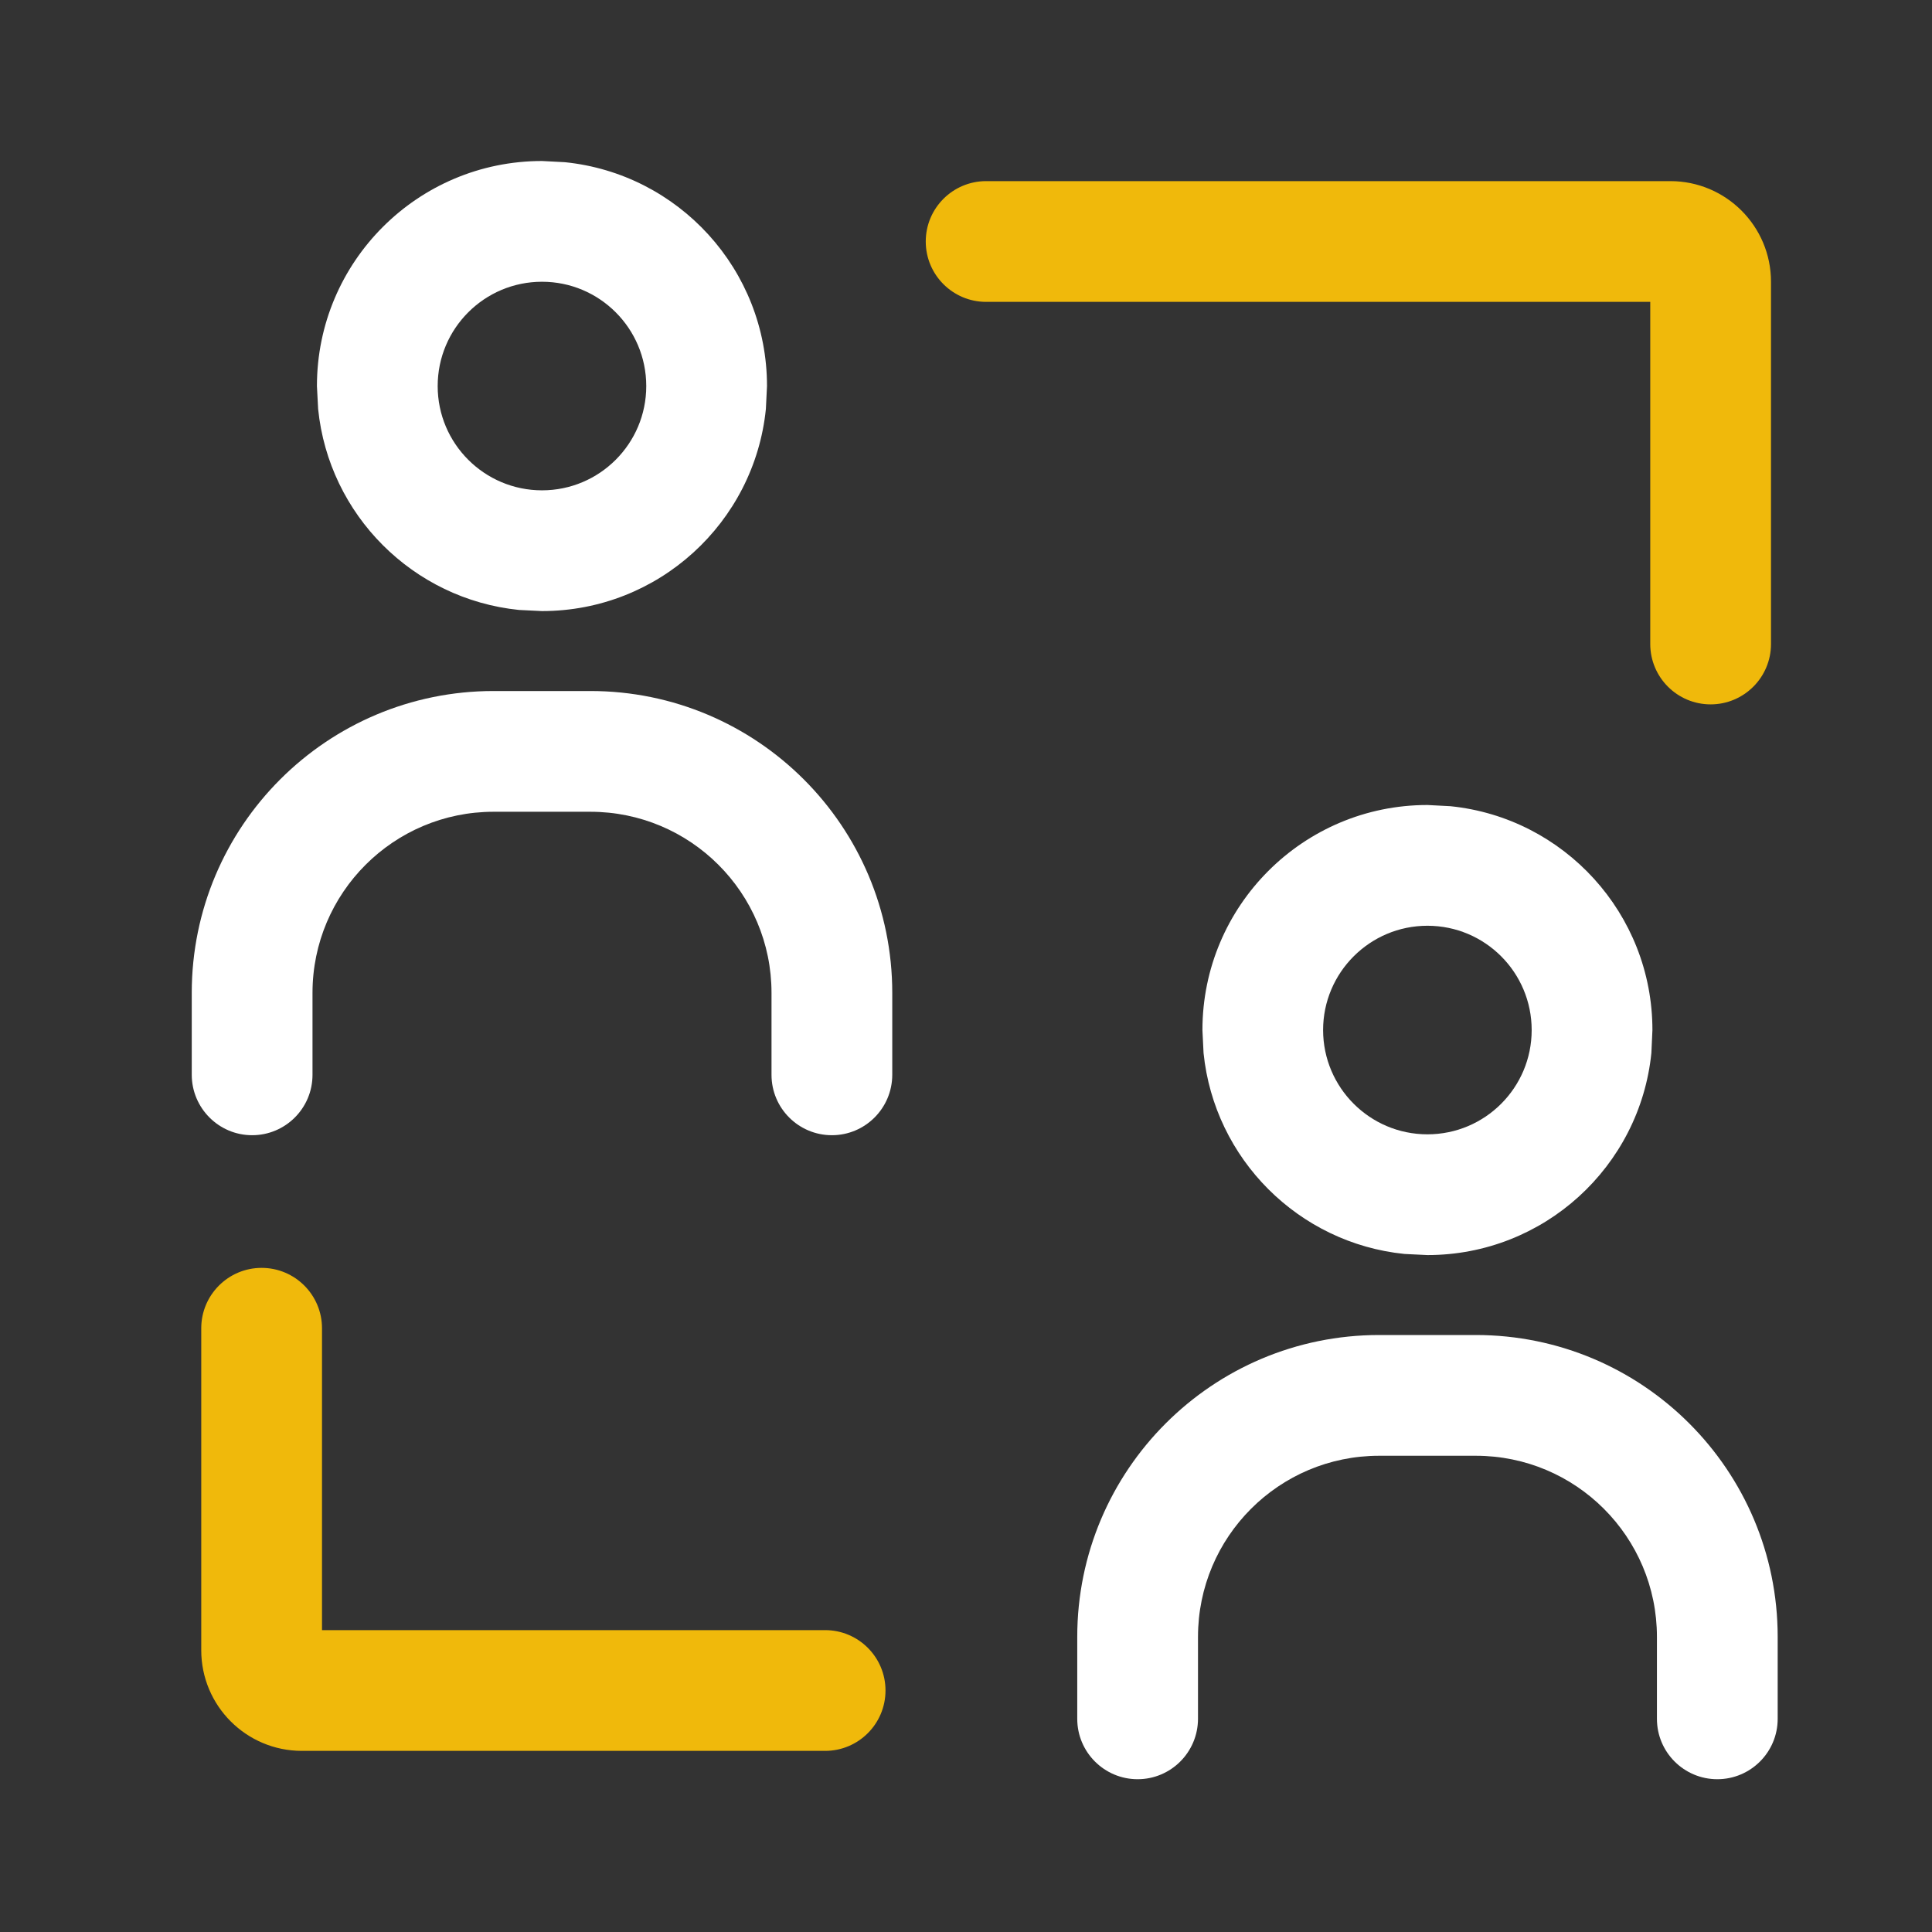
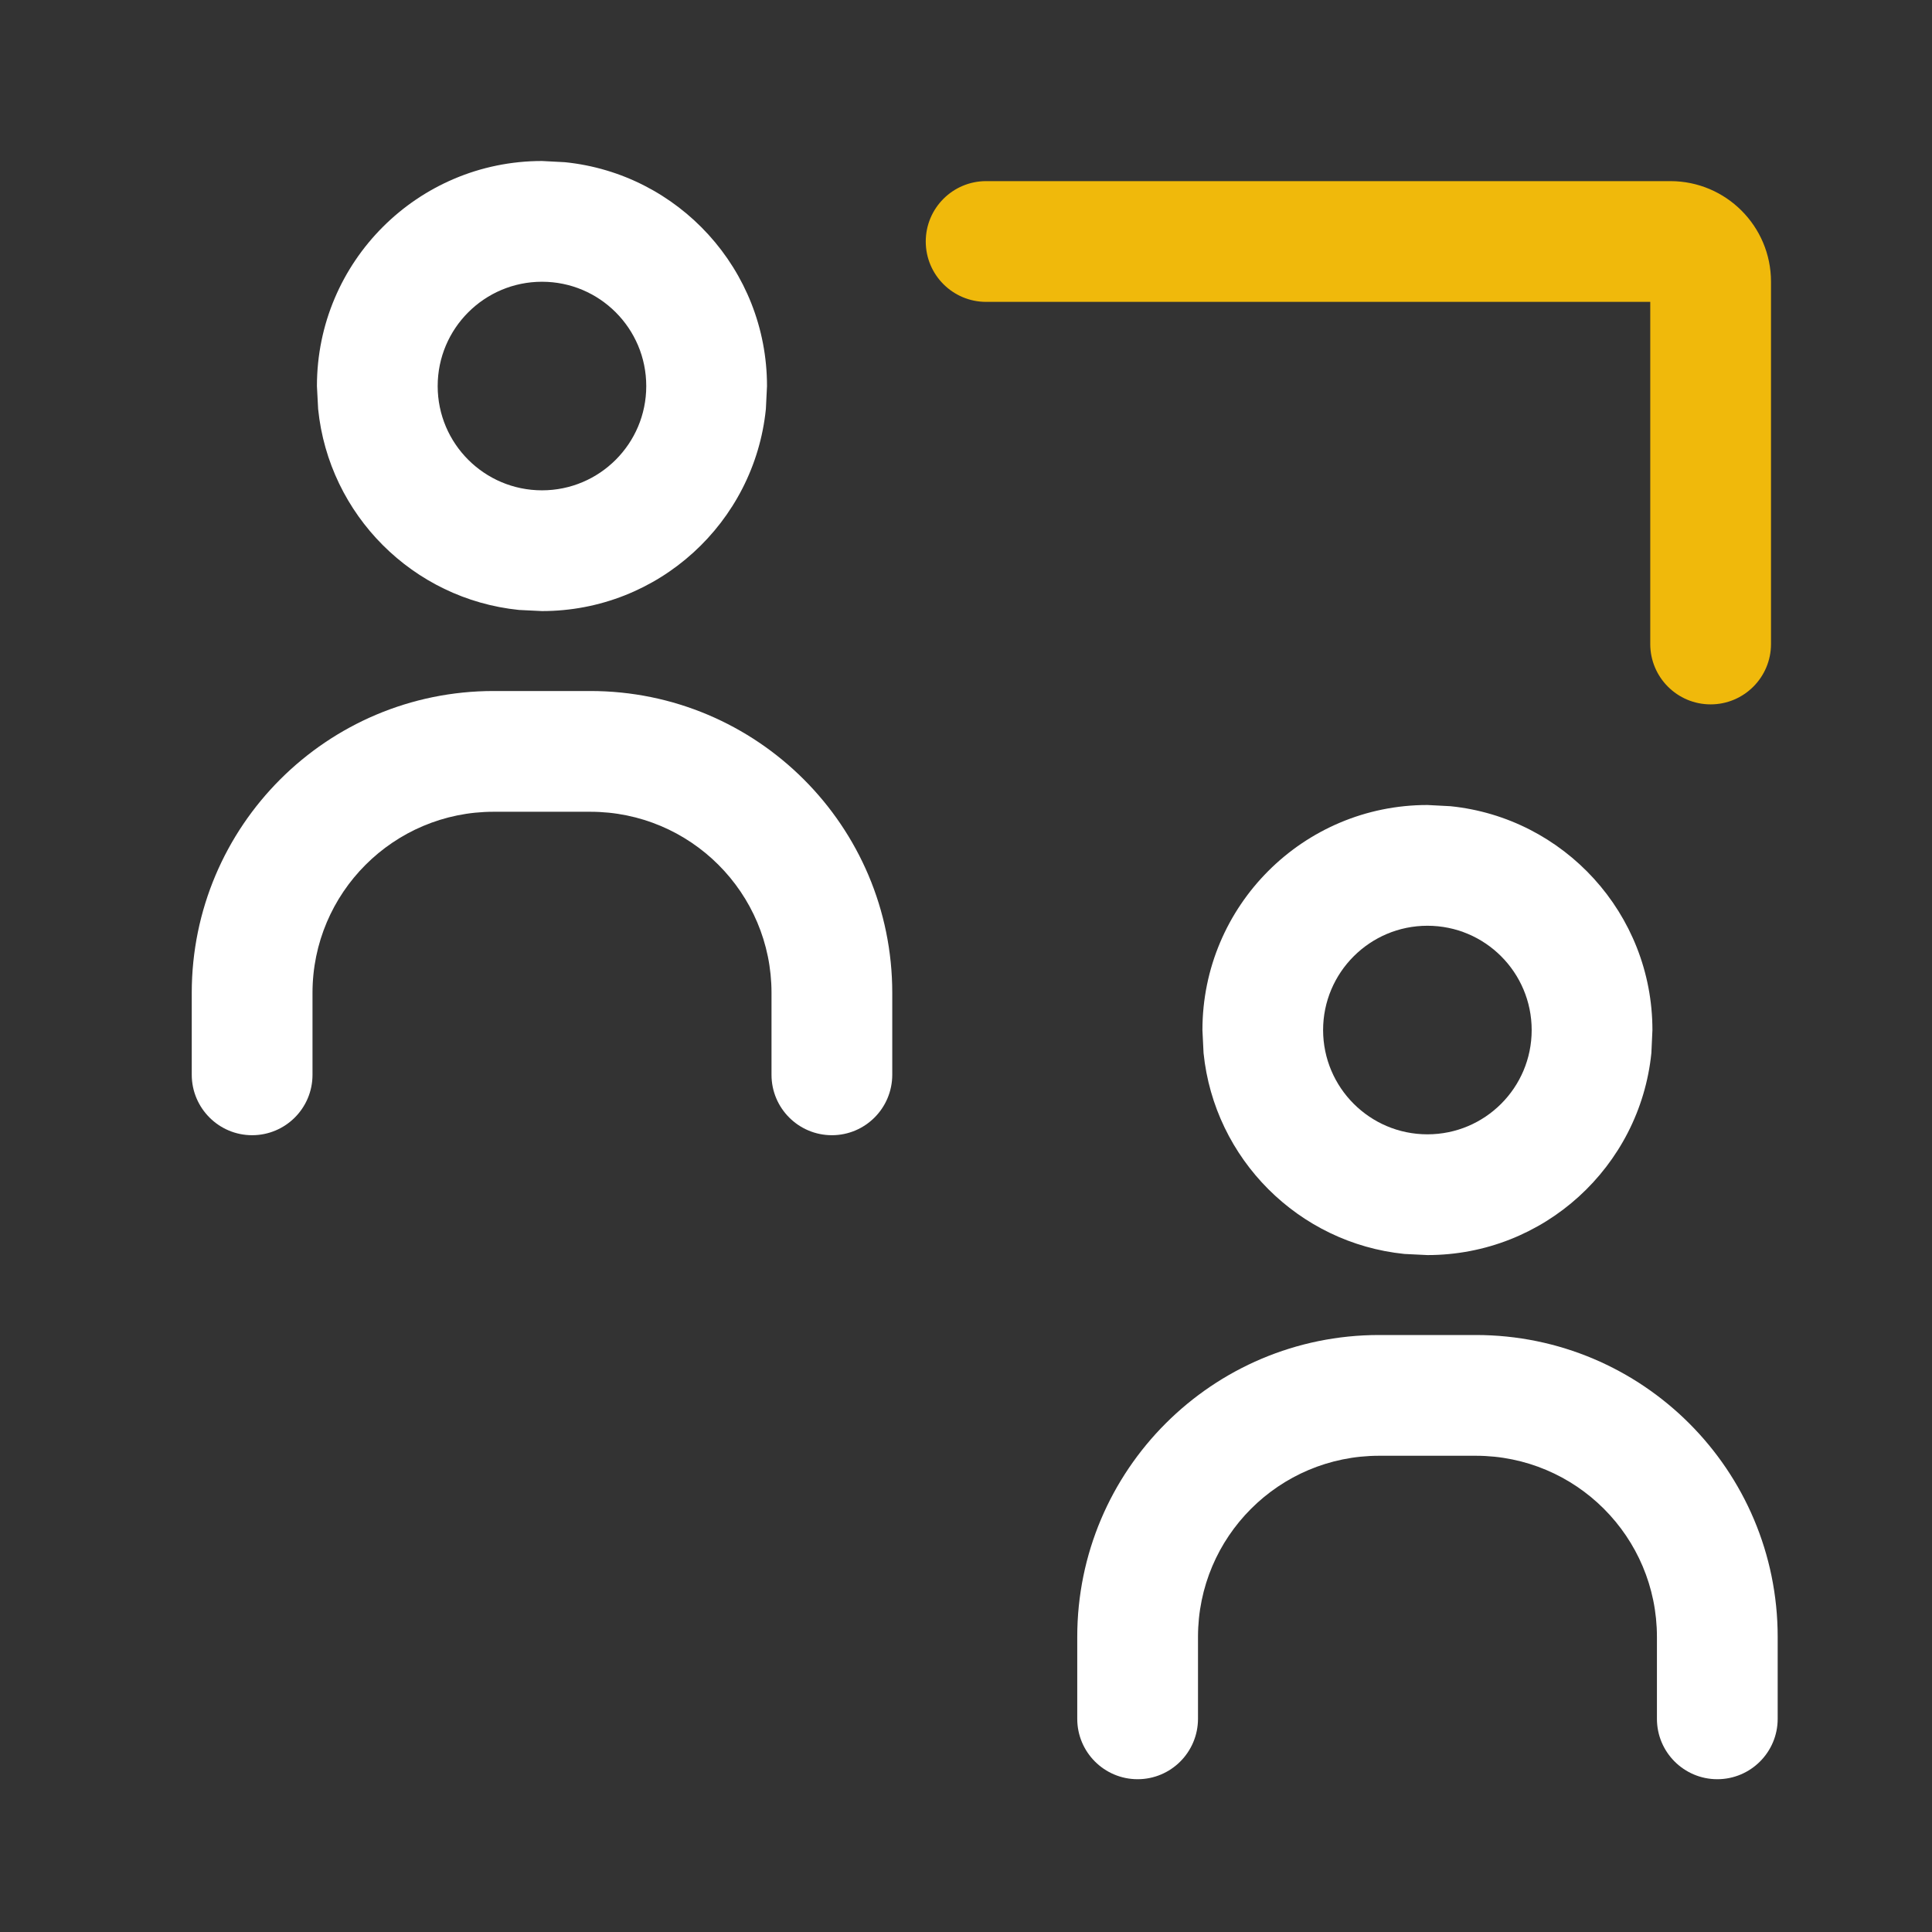
<svg xmlns="http://www.w3.org/2000/svg" class="header-nav-subicon_icon" fill="currentColor" viewBox="0 0 24 24" id="P2P2C">
  <rect x="0" y="0" width="24" height="24" fill="#333333" stroke="none" />
  <path d="M22 8C22 8.414 21.664 8.75 21.25 8.75C20.836 8.75 20.5 8.414 20.5 8V3.75H12.25C11.836 3.75 11.5 3.414 11.5 3C11.5 2.586 11.836 2.25 12.25 2.25H20.75C21.44 2.25 22 2.81 22 3.5V8Z" fill="#F0B90B" />
-   <path d="M2.5 16.5C2.5 16.086 2.836 15.75 3.25 15.75C3.664 15.75 4 16.086 4 16.5V20.25H10.25C10.664 20.25 11 20.586 11 21C11 21.414 10.664 21.75 10.25 21.75H3.75C3.06 21.75 2.5 21.19 2.5 20.5V16.5Z" fill="#F0B90B" />
  <path d="M18.333 16.584C20.404 16.584 22.083 18.263 22.083 20.334V21.352C22.083 21.766 21.747 22.102 21.333 22.102C20.919 22.102 20.583 21.766 20.583 21.352V20.334C20.583 19.091 19.576 18.084 18.333 18.084H17.132C15.889 18.084 14.882 19.091 14.882 20.334V21.352C14.881 21.766 14.546 22.102 14.132 22.102C13.718 22.102 13.382 21.766 13.382 21.352V20.334C13.382 18.263 15.061 16.584 17.132 16.584H18.333ZM18.018 10.015C19.427 10.158 20.527 11.348 20.527 12.796L20.514 13.081C20.371 14.491 19.18 15.591 17.732 15.591L17.446 15.577C16.131 15.443 15.085 14.397 14.951 13.081L14.937 12.796C14.937 11.252 16.189 10 17.732 10L18.018 10.015ZM17.732 11.5C17.017 11.5 16.436 12.081 16.436 12.796C16.437 13.511 17.017 14.091 17.732 14.091C18.448 14.091 19.027 13.511 19.027 12.796C19.027 12.08 18.448 11.5 17.732 11.5Z" fill="white" />
  <path d="M7.333 8.584C9.405 8.584 11.084 10.263 11.084 12.334V13.352C11.083 13.766 10.748 14.102 10.334 14.102C9.92 14.102 9.584 13.766 9.584 13.352V12.334C9.584 11.091 8.576 10.084 7.333 10.084H6.132C4.89 10.084 3.882 11.091 3.882 12.334V13.352C3.882 13.766 3.546 14.102 3.132 14.102C2.719 14.102 2.383 13.766 2.382 13.352V12.334C2.382 10.263 4.061 8.584 6.132 8.584H7.333ZM7.018 2.015C8.428 2.158 9.528 3.348 9.528 4.796L9.514 5.081C9.371 6.491 8.18 7.591 6.733 7.591L6.447 7.577C5.131 7.443 4.085 6.397 3.952 5.081L3.937 4.796C3.937 3.252 5.189 2 6.733 2L7.018 2.015ZM6.733 3.5C6.018 3.5 5.437 4.08 5.437 4.796C5.437 5.511 6.018 6.091 6.733 6.091C7.448 6.091 8.028 5.511 8.028 4.796C8.028 4.08 7.448 3.5 6.733 3.5Z" fill="white" />
</svg>